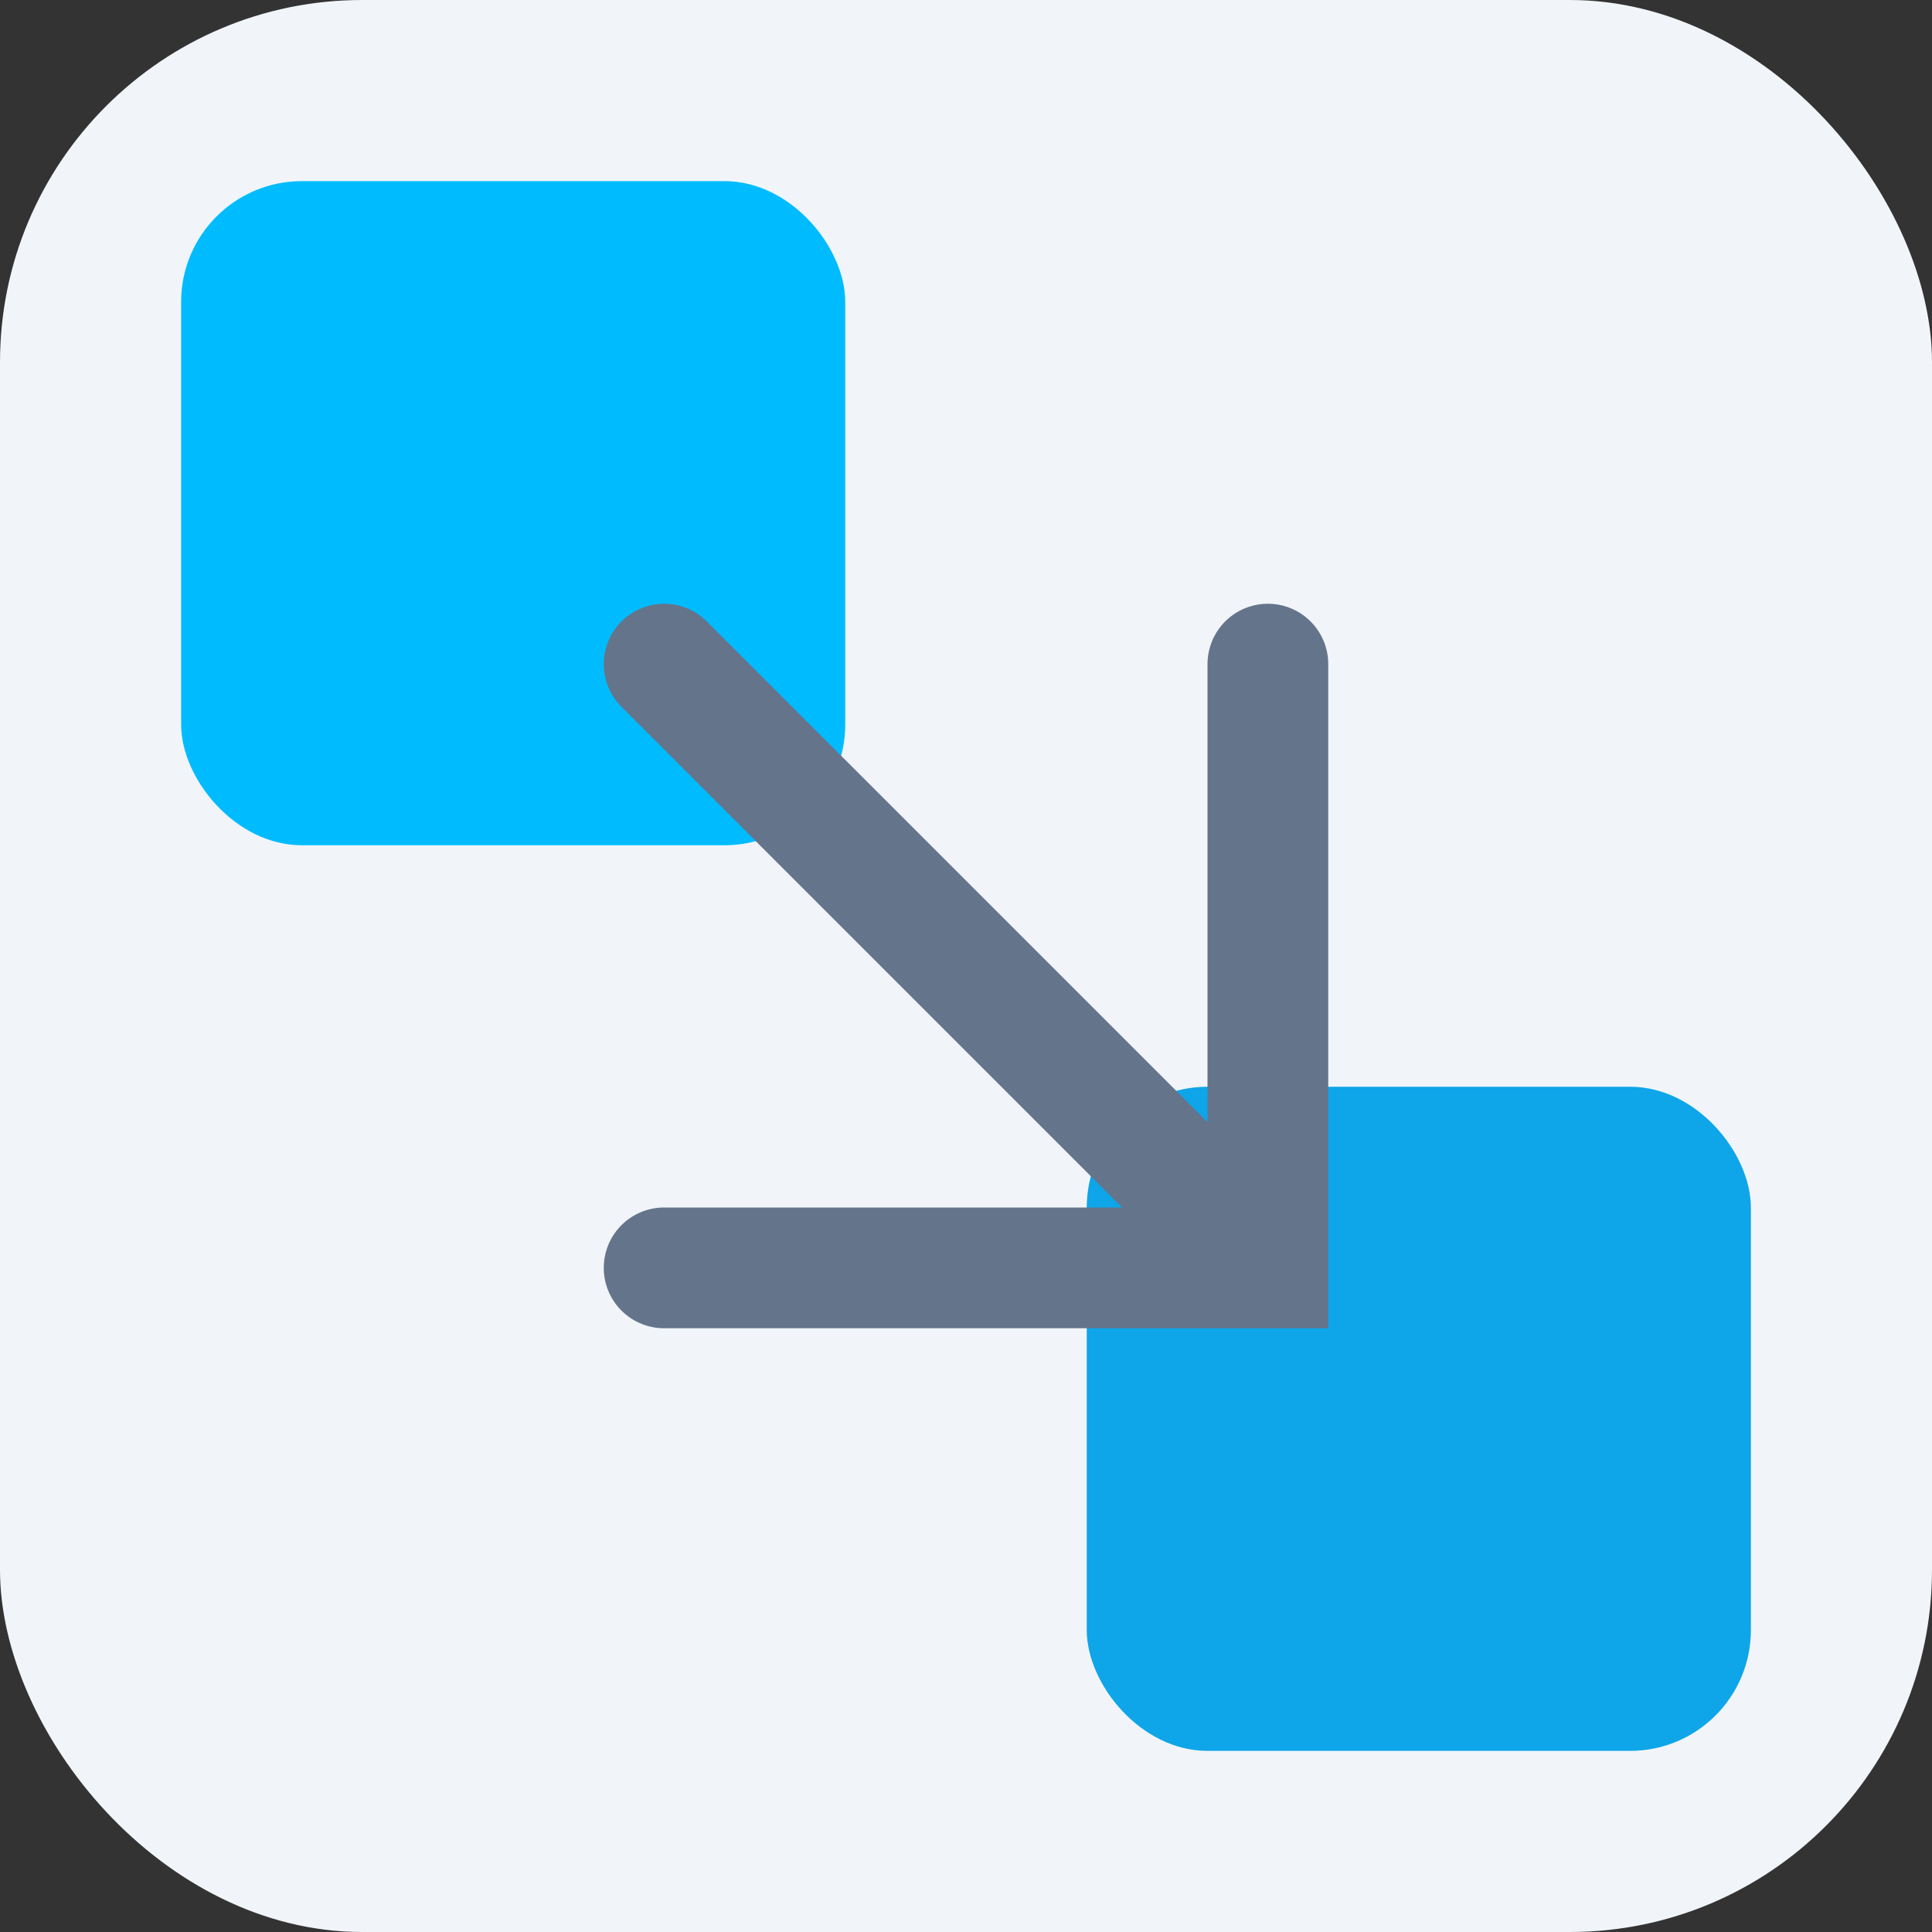
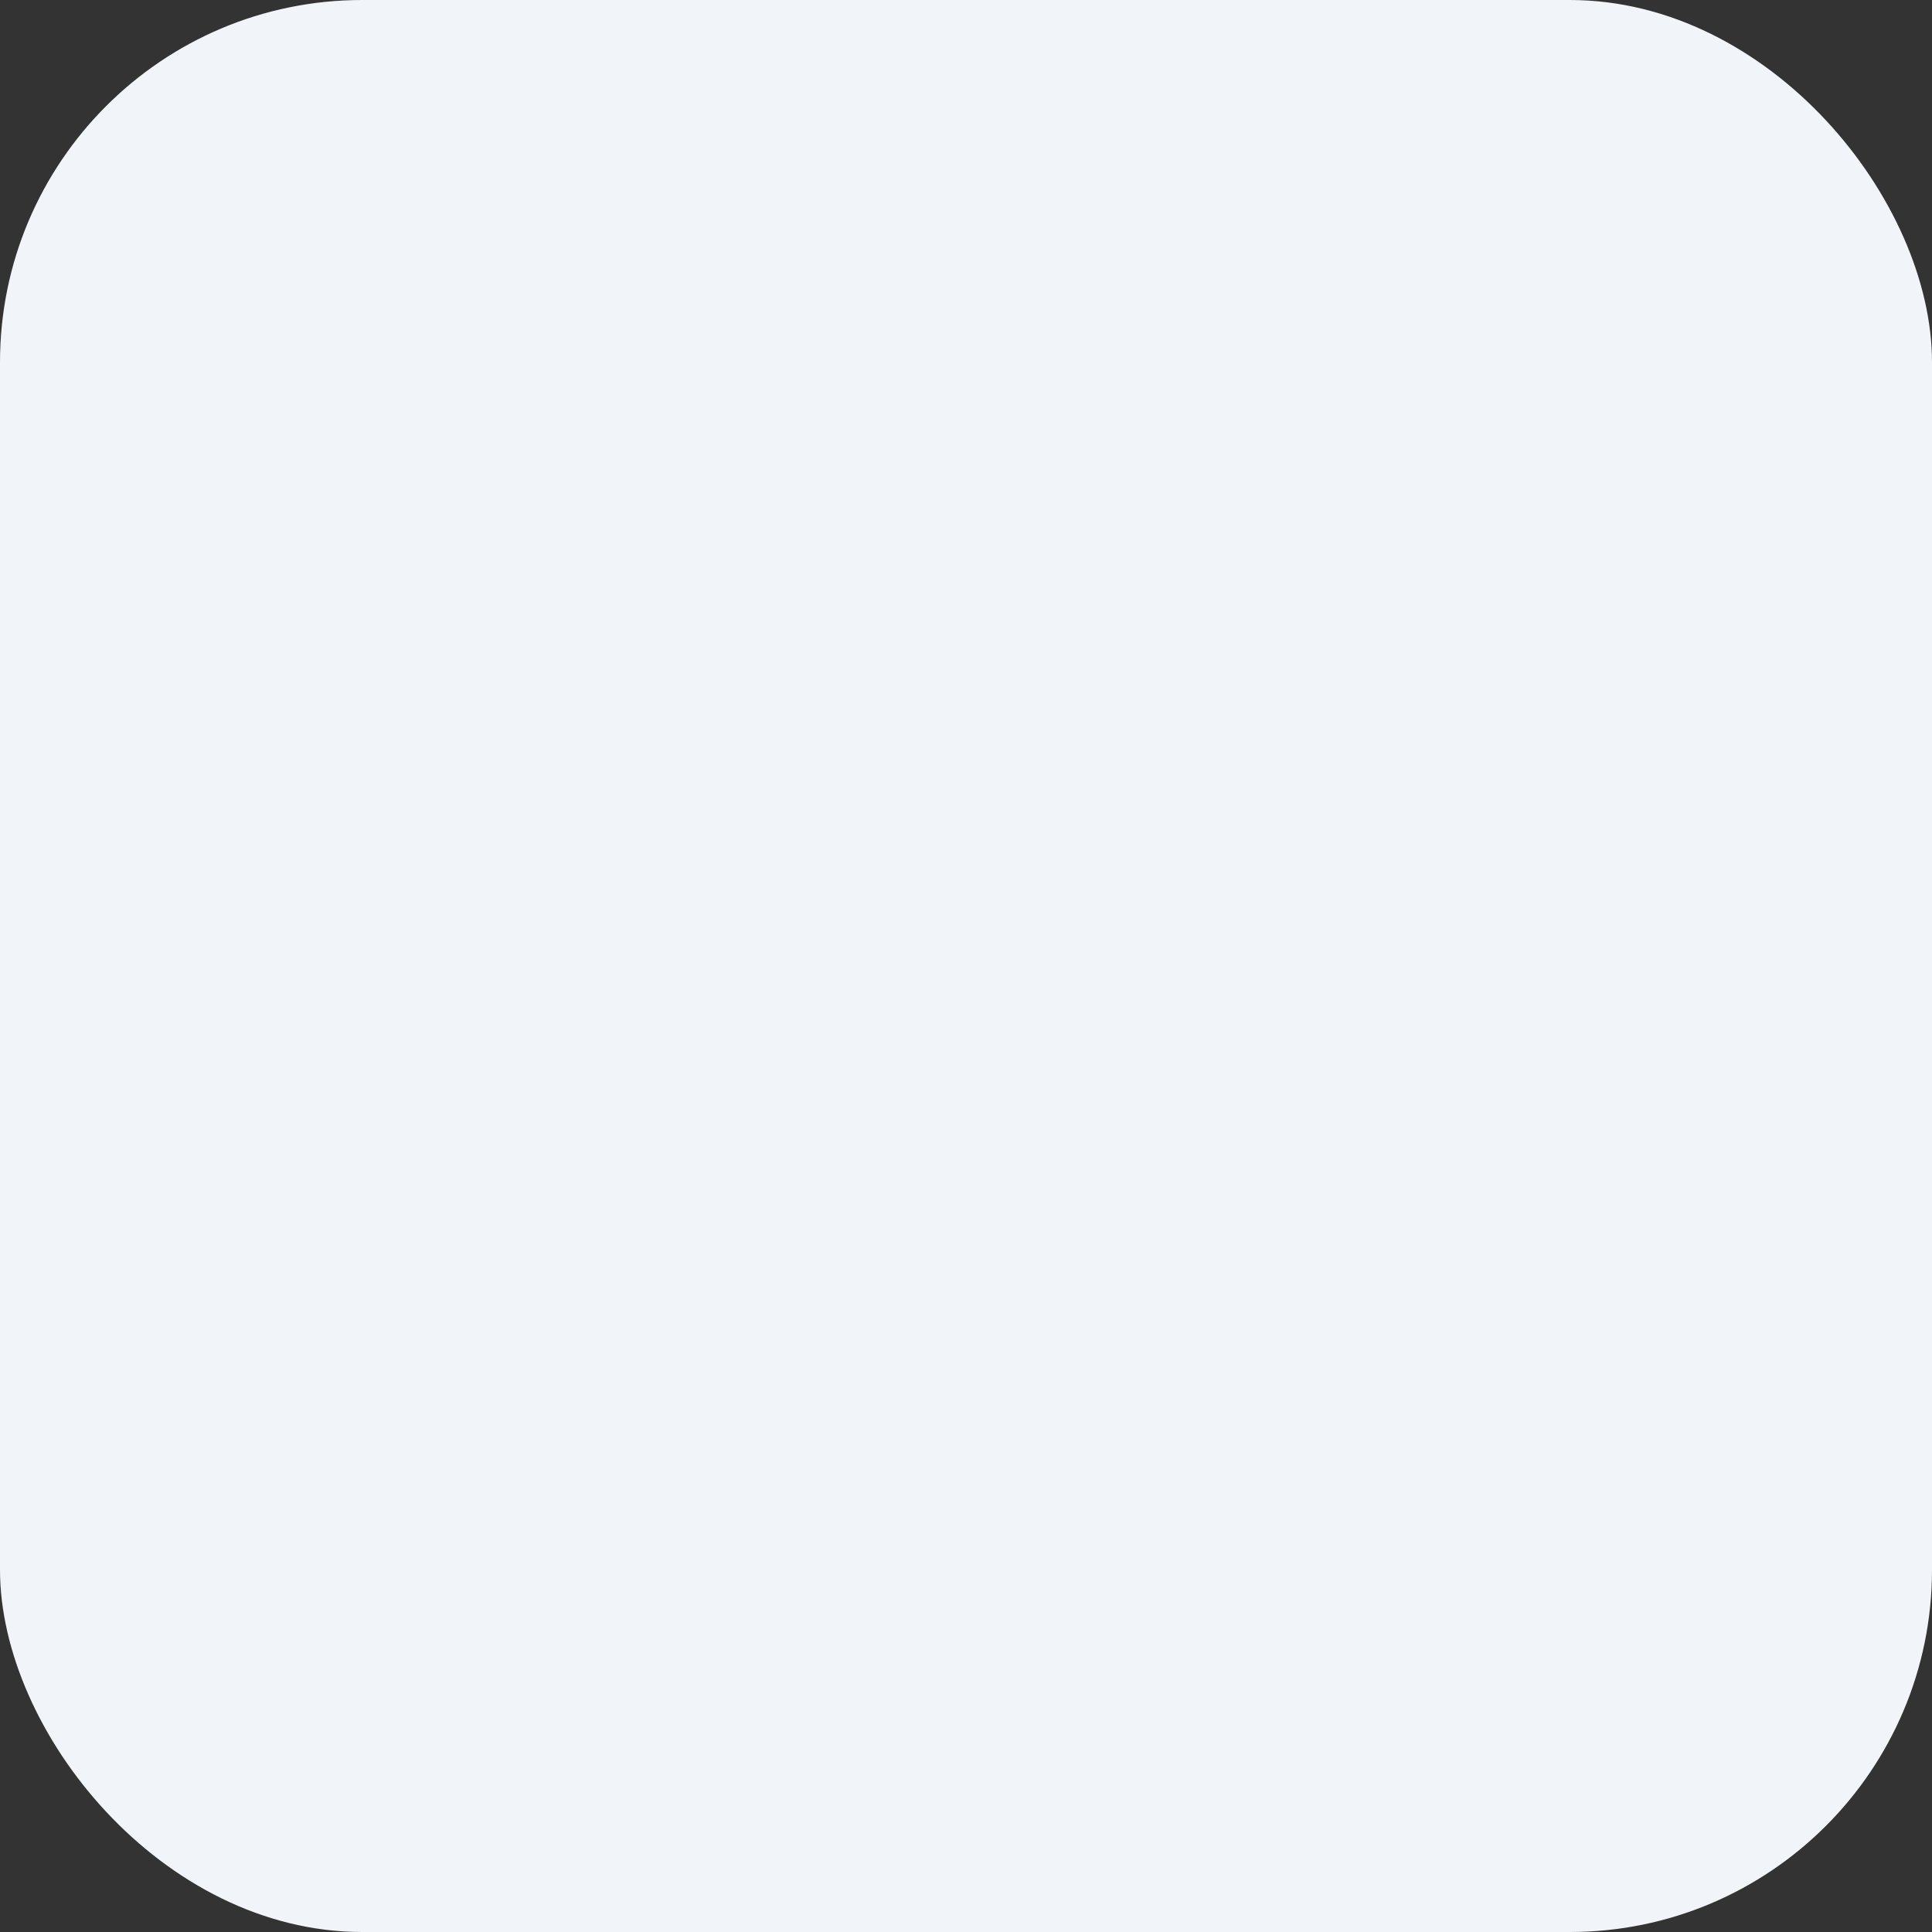
<svg xmlns="http://www.w3.org/2000/svg" width="32" height="32" viewBox="0 0 32 32" fill="none">
  <rect x="0" y="0" width="32" height="32" fill="#333333" stroke="none" />
  <rect width="32" height="32" rx="6" fill="#f1f5f9" />
-   <rect x="3" y="3" width="11" height="11" rx="2" fill="#00bcff" />
-   <rect x="18" y="18" width="11" height="11" rx="2" fill="#0ea5e9" />
-   <path d="m11 11 10 10m0-10v10h-10" stroke="#64748b" stroke-width="2" stroke-linecap="round" />
</svg>